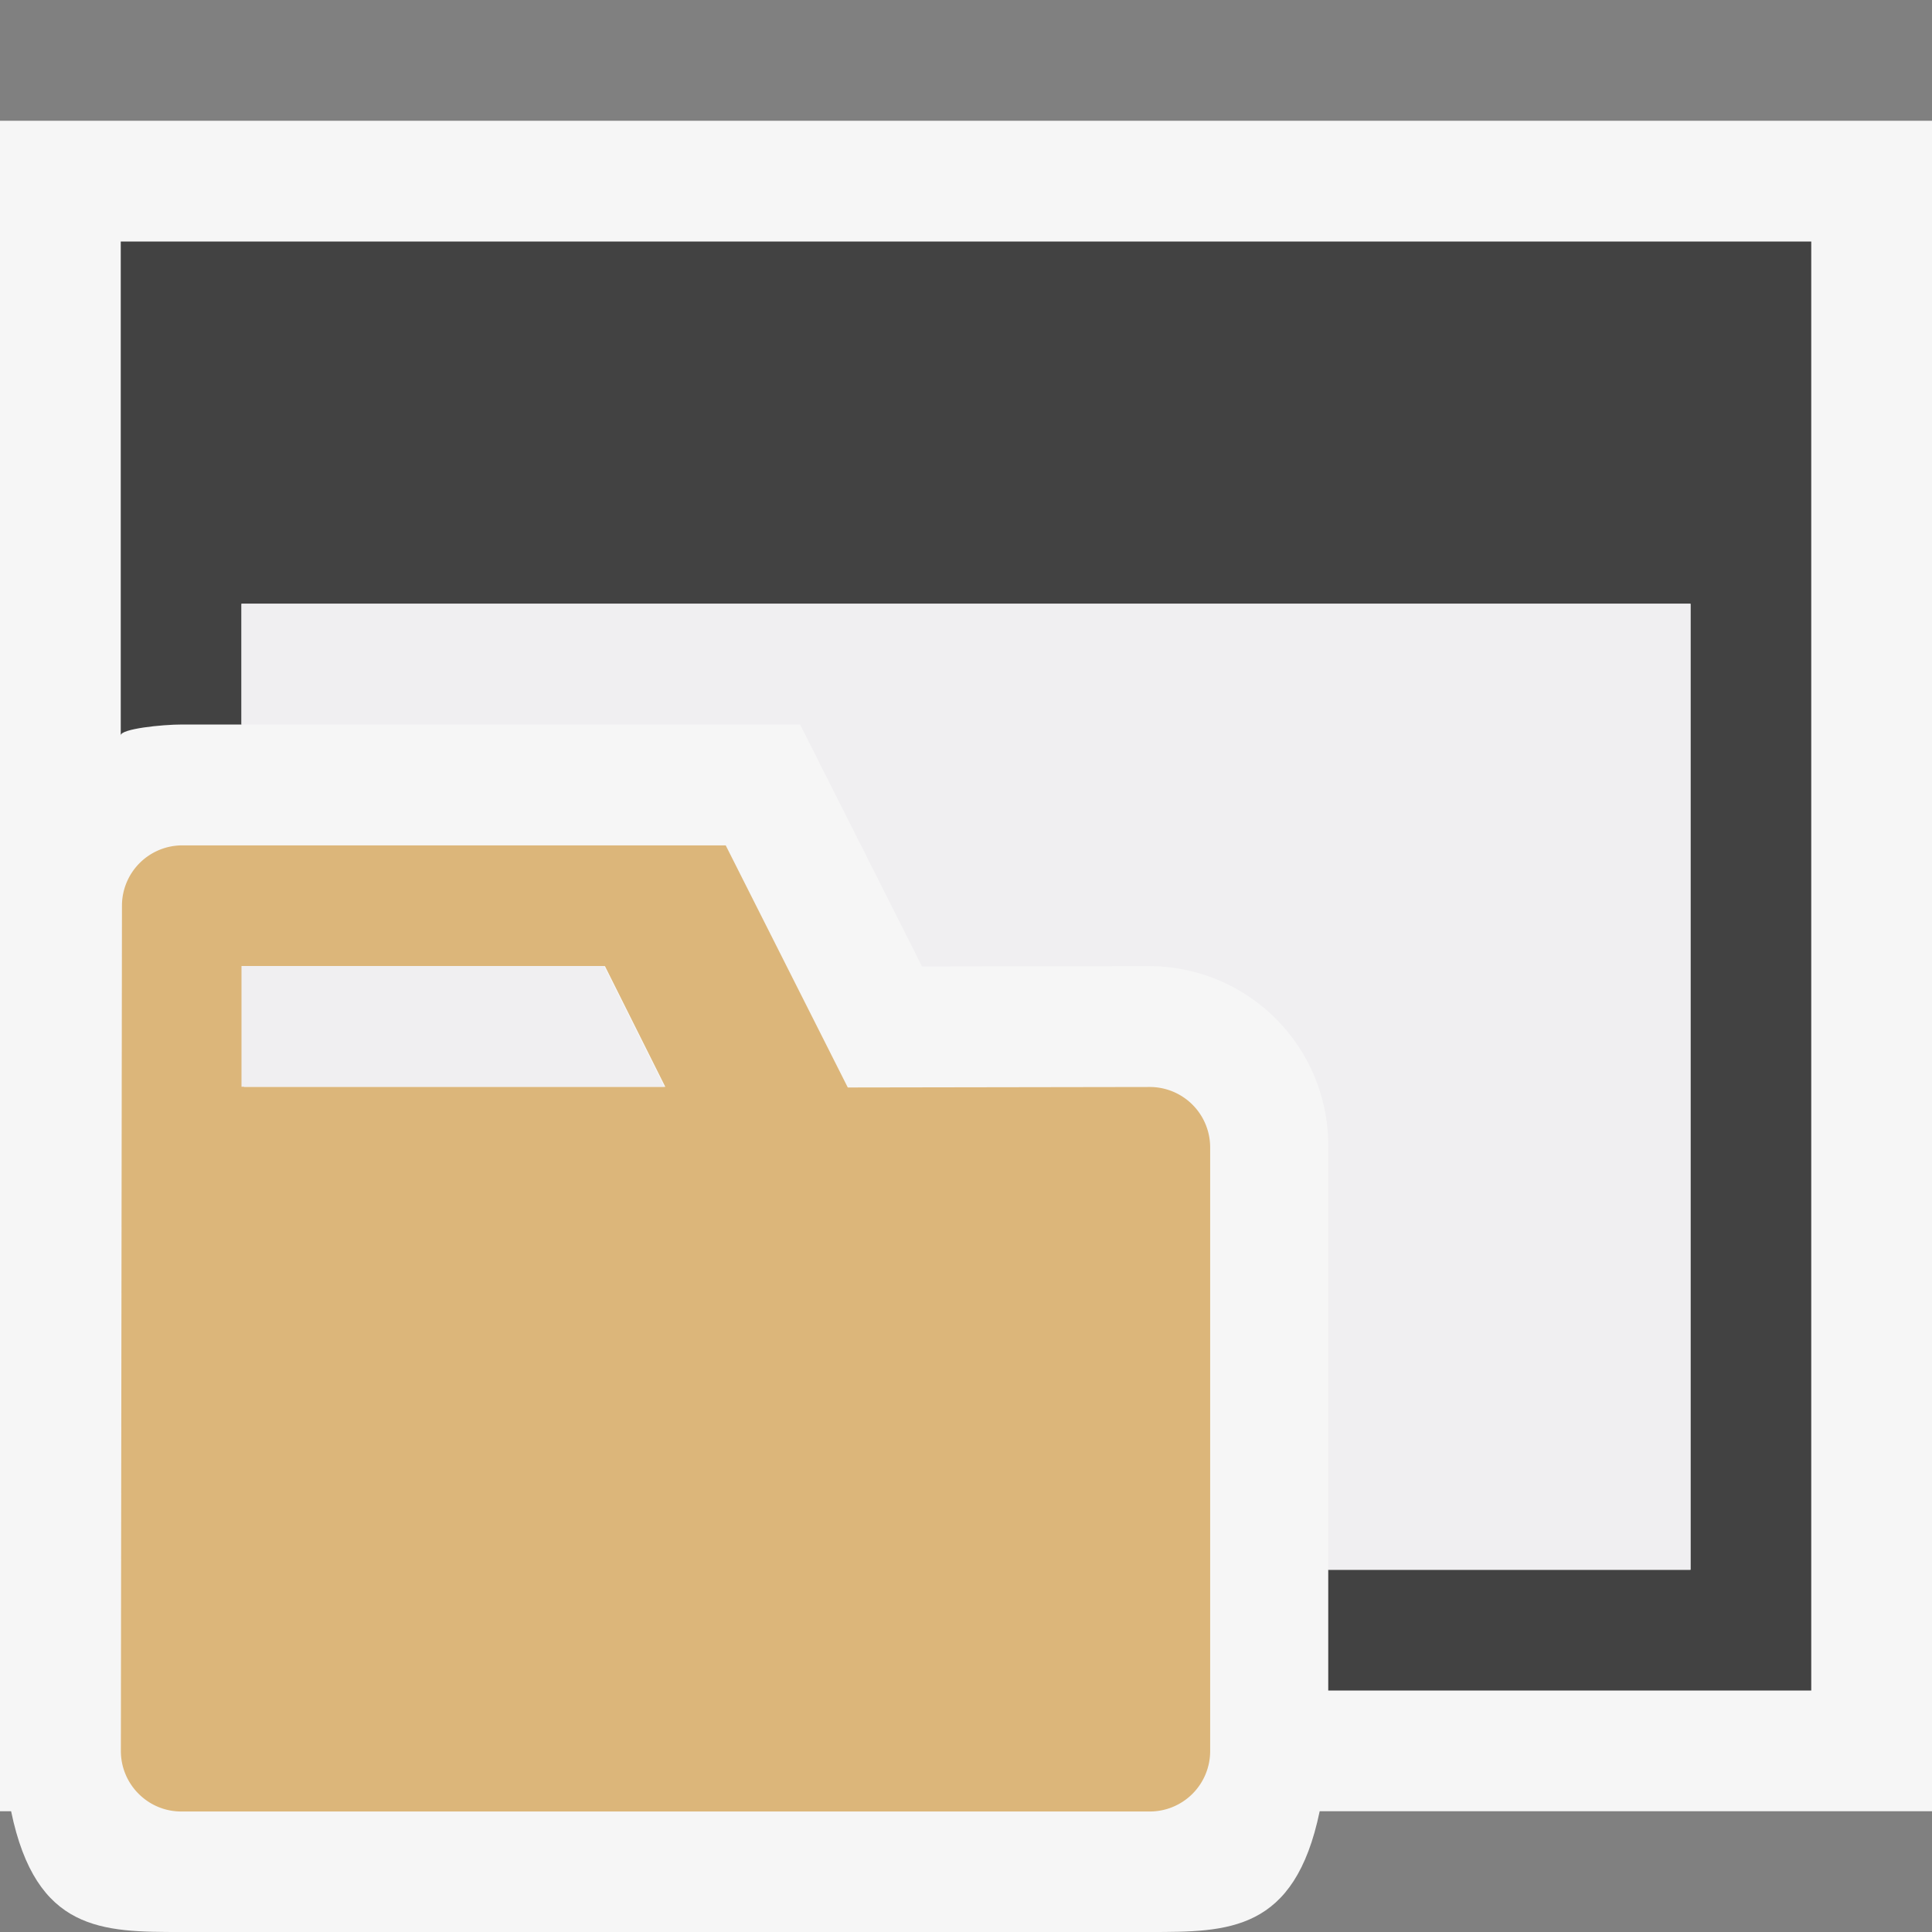
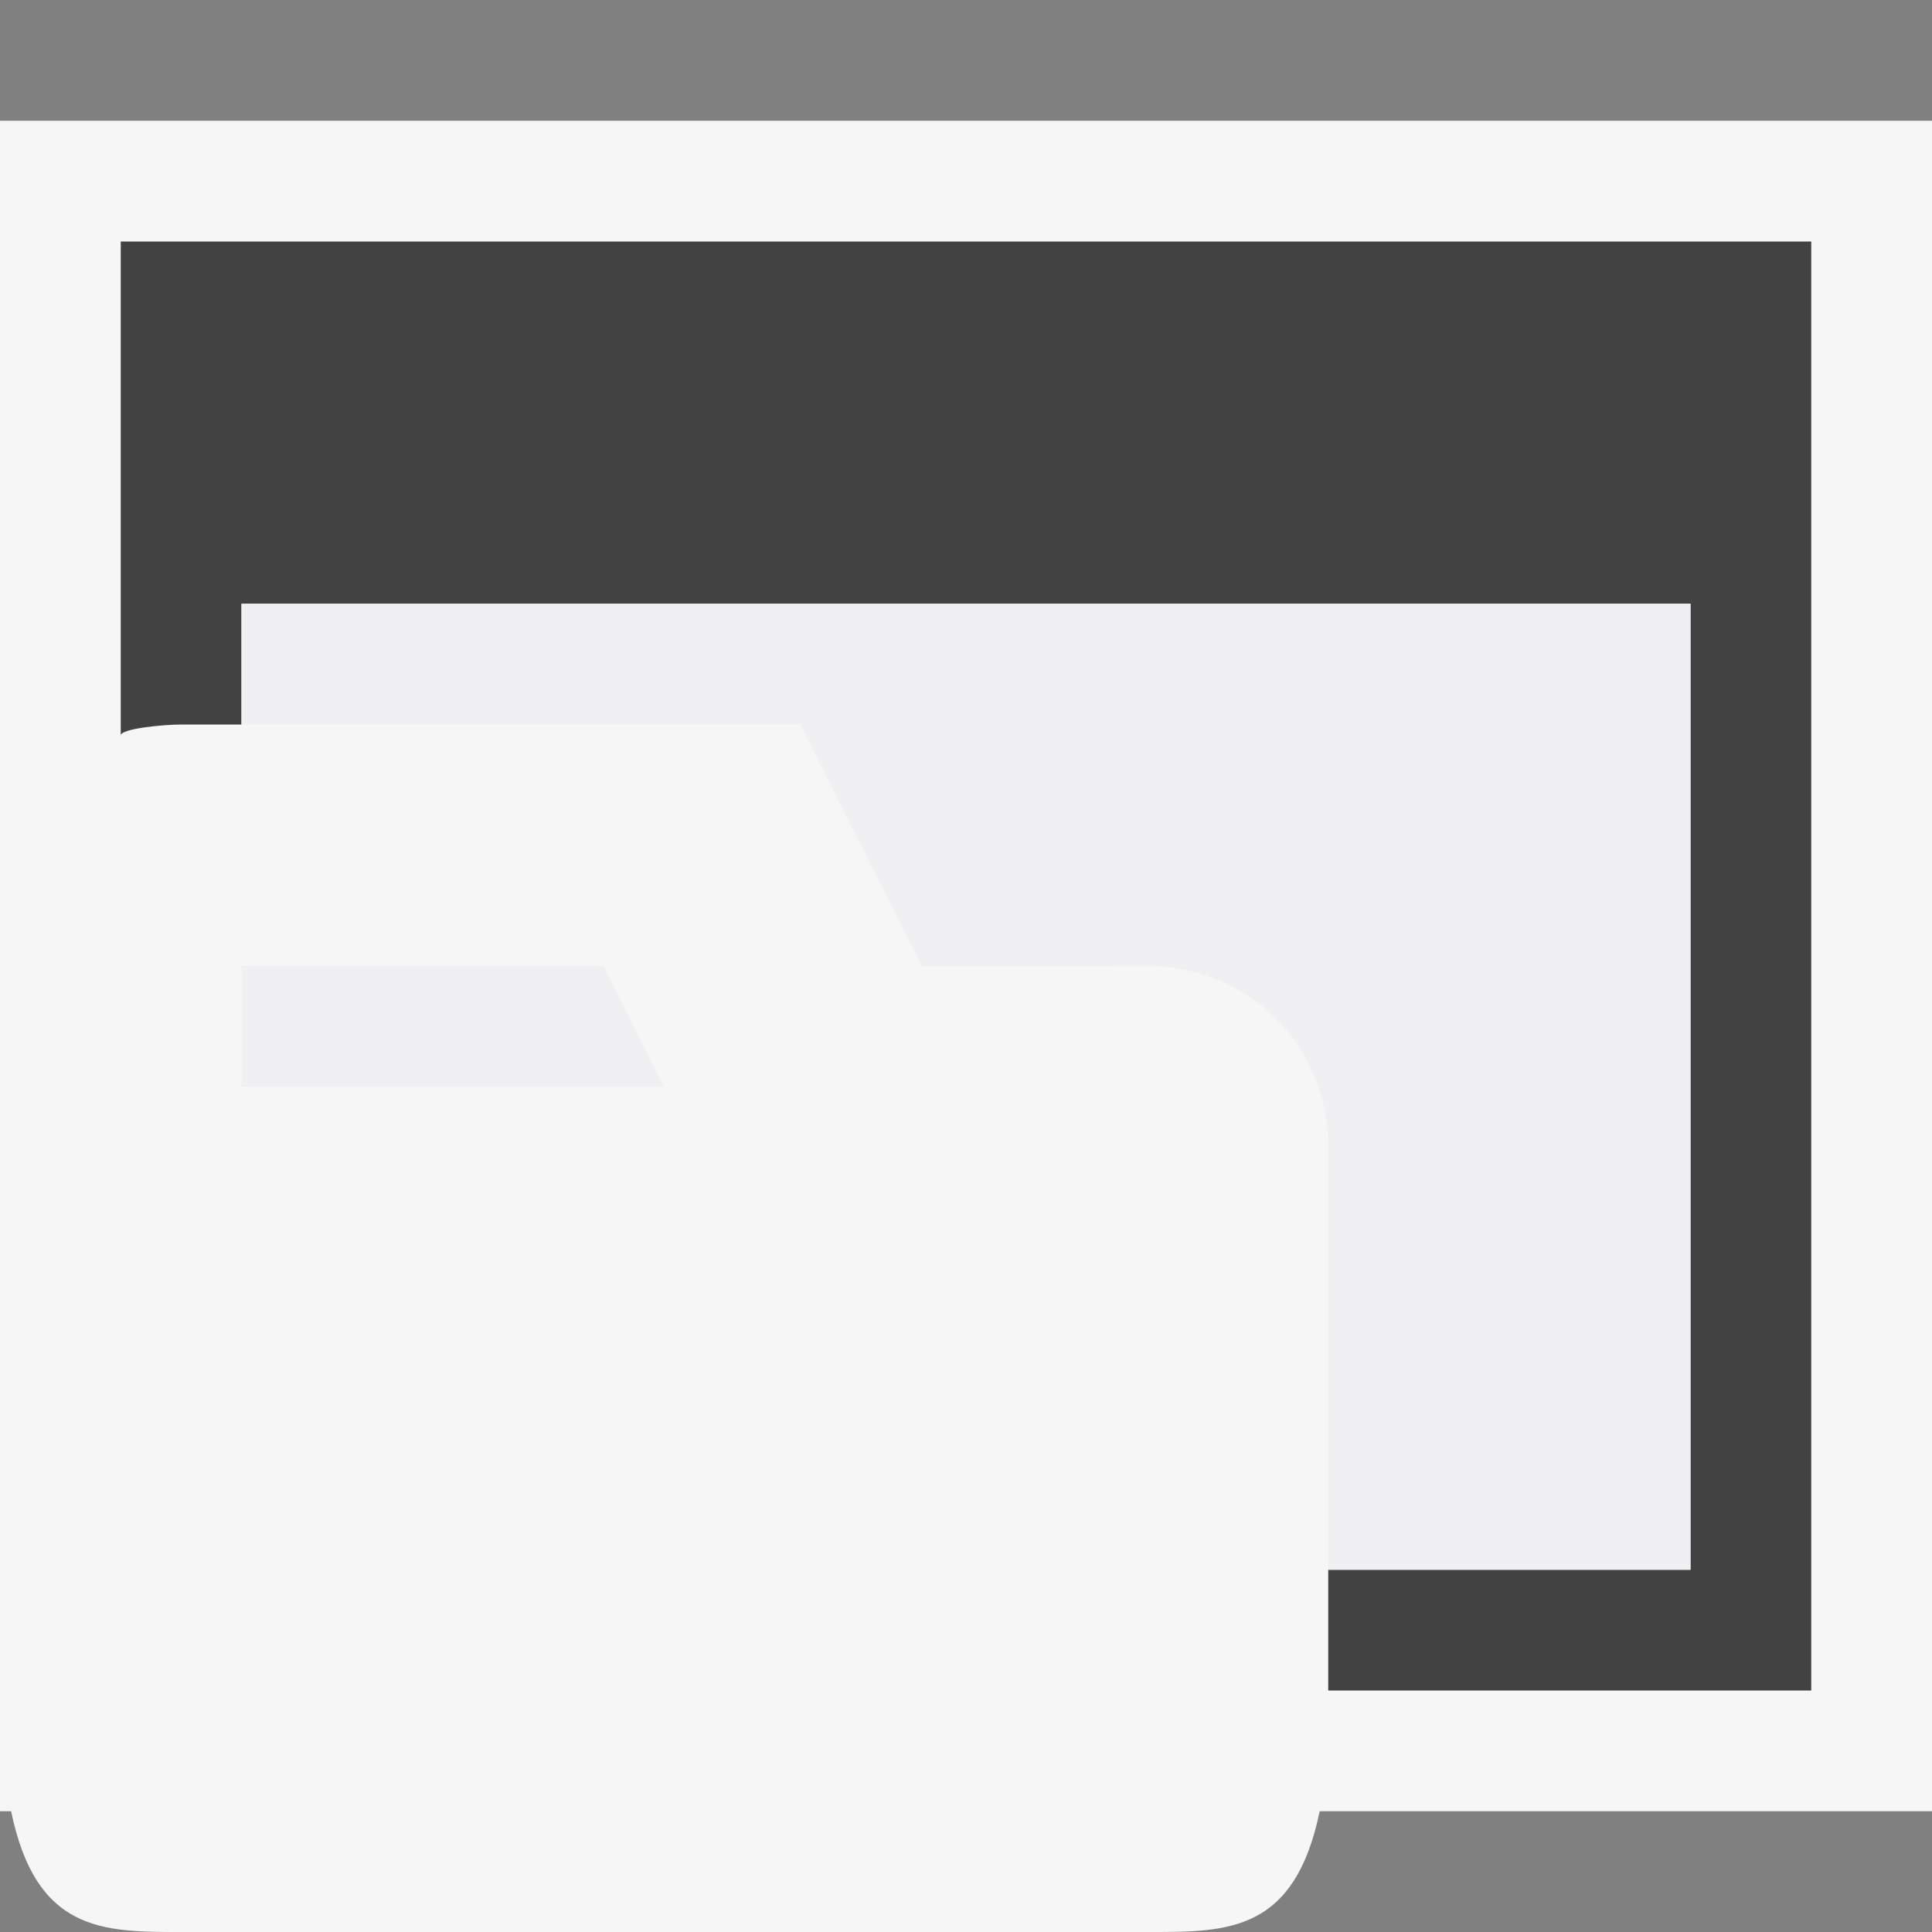
<svg xmlns="http://www.w3.org/2000/svg" viewBox="0 0 16 16">
  <rect x="0" y="0" width="16" height="16" fill="#808080" stroke="none" />
  <style>.icon-canvas-transparent{opacity:0;fill:#f6f6f6}.icon-vs-out{fill:#f6f6f6}.icon-vs-bg{fill:#424242}.icon-folder{fill:#dcb67a}.icon-vs-fg_x0020_{fill:#f0eff1}</style>
-   <path class="icon-canvas-transparent" d="M16.021 16.001h-16v-16h16v16z" id="canvas" />
  <path class="icon-vs-out" d="M16 15h-5.071c-.207 1-.757 1-1.408 1H1.5c-.651 0-1.201 0-1.408-1H0v-.291c0-.069-.015-.137-.015-.208L0 7.5V1h16v14z" id="outline" />
  <g id="iconBg">
    <path class="icon-vs-bg" d="M15 2v12h-4v-1h3V5H2v1h-.49c-.172 0-.51.036-.51.09V2h14z" />
-     <path class="icon-folder" d="M1.01 7.501l-.009 7c0 .276.224.501.5.501h8.021a.5.5 0 0 0 .5-.5v-5a.5.5 0 0 0-.501-.5l-2.5.004L6.01 7.001h-4.5a.5.5 0 0 0-.5.5zm4 .5l.5 1H2.021v-1H5.01z" />
  </g>
  <path class="icon-vs-fg_x0020_" d="M14 5v8h-3V9.502a1.485 1.485 0 0 0-1.481-1.501l-1.883.003L6.626 6H2V5h12zM2 8v1h3.5L5 8H2z" id="iconFg" />
</svg>